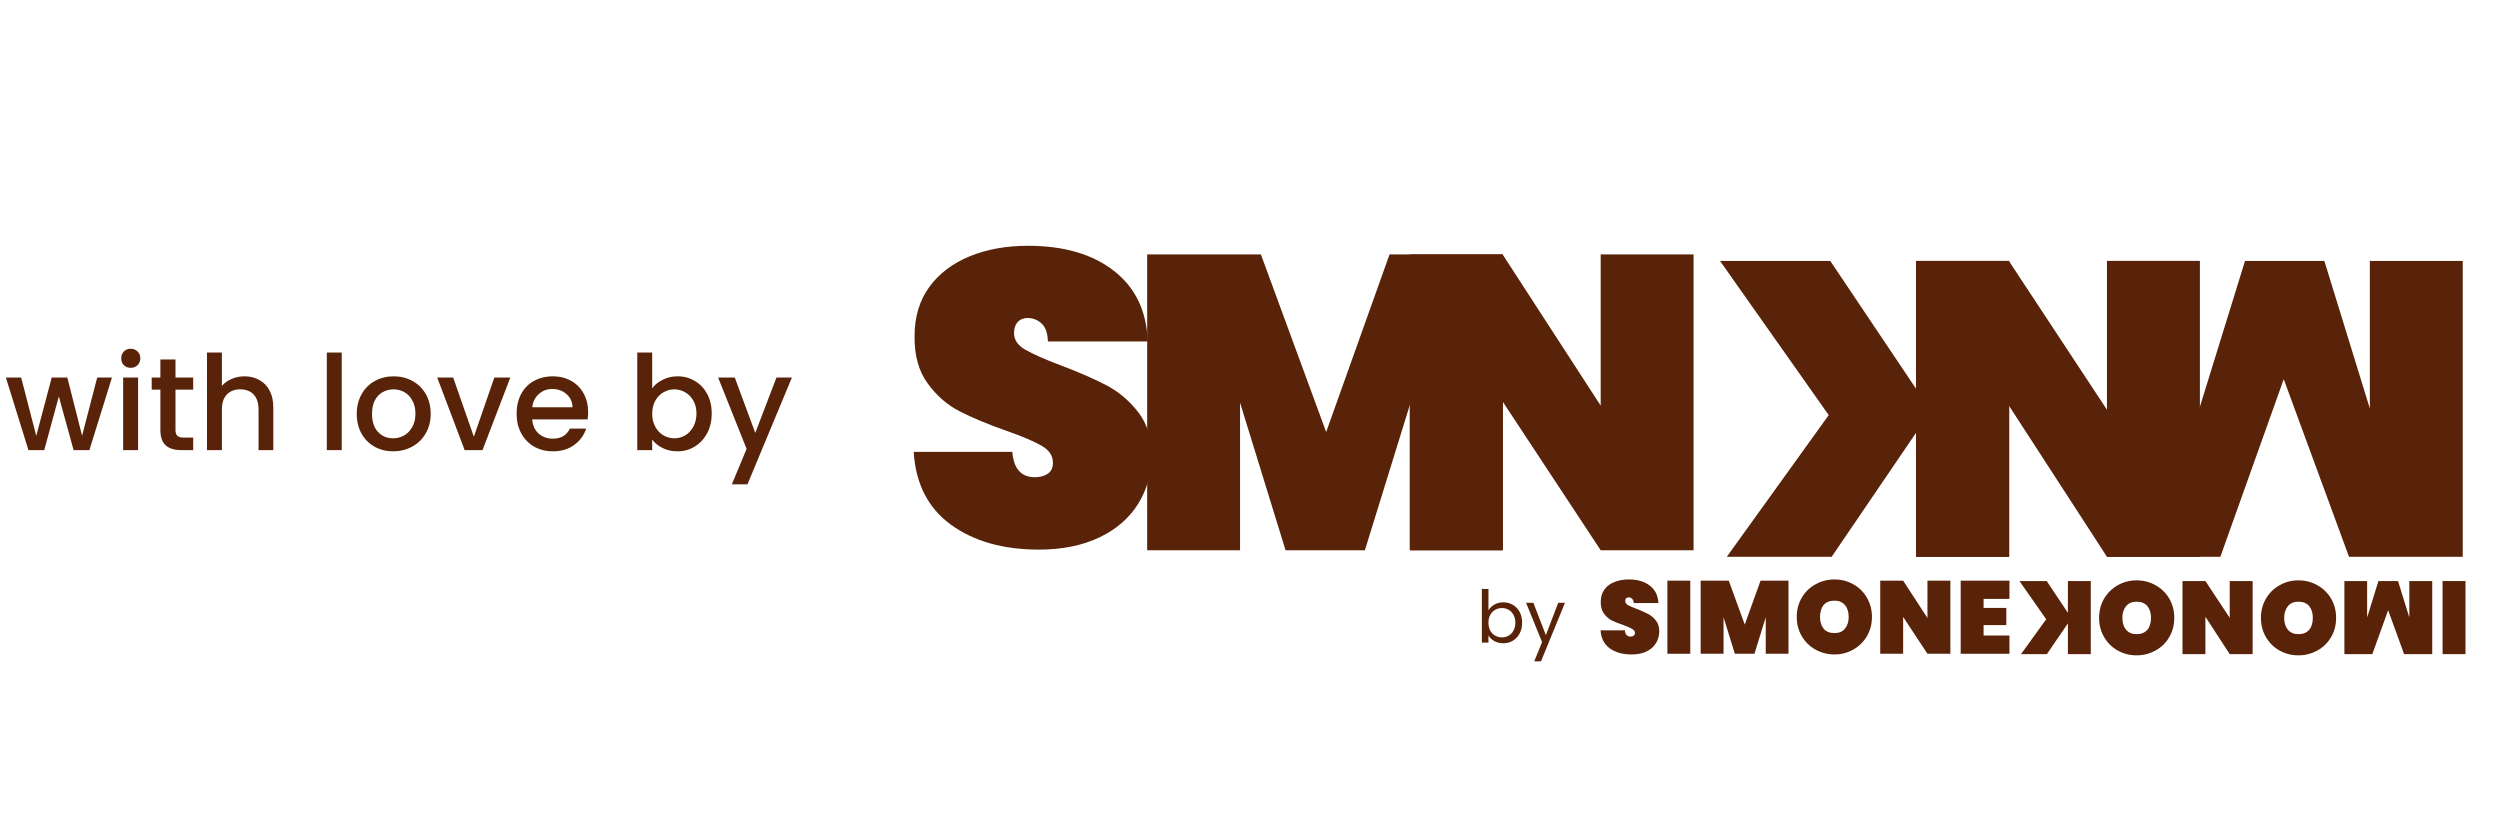
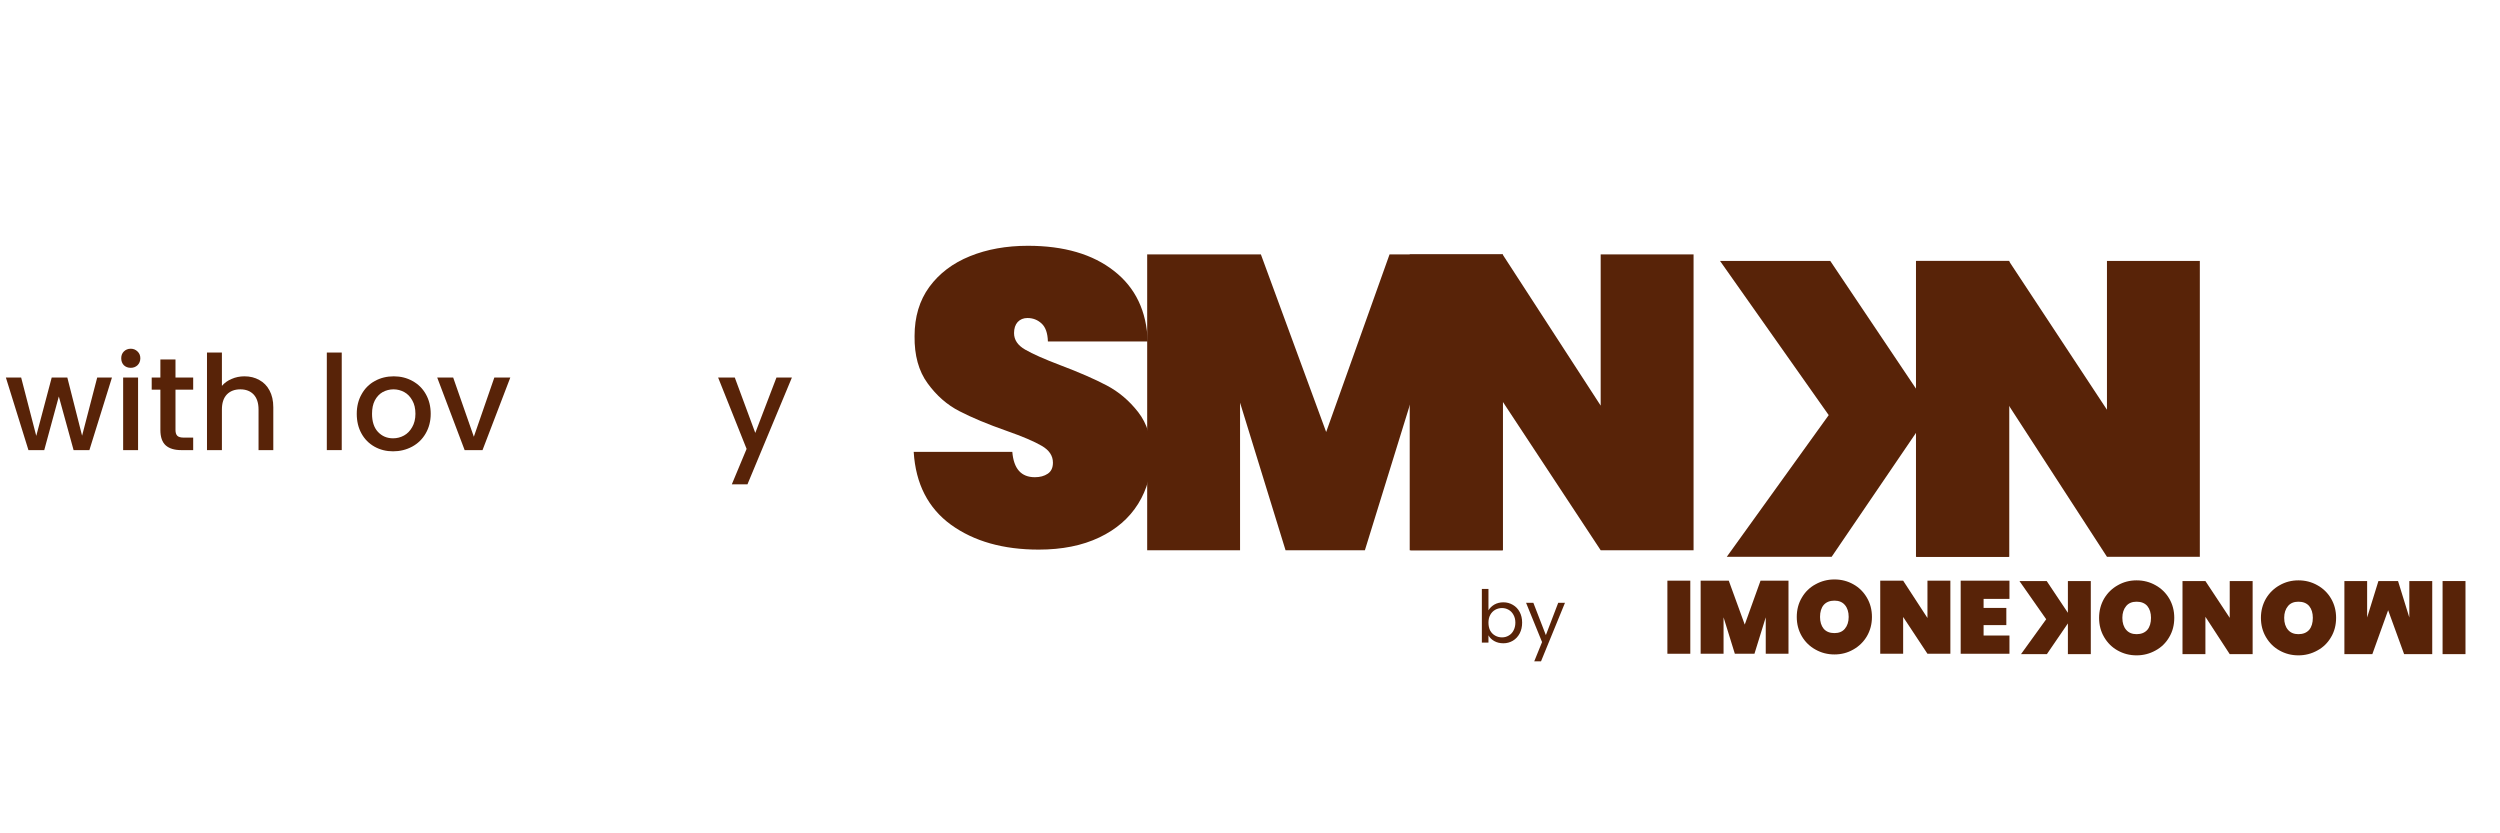
<svg xmlns="http://www.w3.org/2000/svg" width="300" viewBox="0 0 224.88 75" height="100" preserveAspectRatio="xMidYMid meet">
  <defs>
    <g />
    <clipPath id="16291fa9be">
      <path d="M 43 1 L 74 1 L 74 54.105 L 43 54.105 Z M 43 1 " clip-rule="nonzero" />
    </clipPath>
    <clipPath id="04e904282a">
      <rect x="0" width="31" y="0" height="54" />
    </clipPath>
    <clipPath id="f9101f3f27">
      <path d="M 19 1 L 57 1 L 57 54.105 L 19 54.105 Z M 19 1 " clip-rule="nonzero" />
    </clipPath>
    <clipPath id="4891075827">
      <rect x="0" width="38" y="0" height="54" />
    </clipPath>
    <clipPath id="4161967d95">
      <path d="M 0.078 0.855 L 24 0.855 L 24 54 L 0.078 54 Z M 0.078 0.855 " clip-rule="nonzero" />
    </clipPath>
    <clipPath id="29b8441c01">
      <rect x="0" width="24" y="0" height="54" />
    </clipPath>
    <clipPath id="208f93220a">
      <path d="M 72 0.855 L 102 0.855 L 102 54 L 72 54 Z M 72 0.855 " clip-rule="nonzero" />
    </clipPath>
    <clipPath id="9083eb76f1">
      <rect x="0" width="30" y="0" height="54" />
    </clipPath>
    <clipPath id="15dc4dbd42">
      <path d="M 89 0.855 L 120 0.855 L 120 54 L 89 54 Z M 89 0.855 " clip-rule="nonzero" />
    </clipPath>
    <clipPath id="0fe177a0e5">
      <rect x="0" width="31" y="0" height="54" />
    </clipPath>
    <clipPath id="626fb0ce91">
      <path d="M 106 0.855 L 142.801 0.855 L 142.801 54 L 106 54 Z M 106 0.855 " clip-rule="nonzero" />
    </clipPath>
    <clipPath id="b034b0ab1b">
-       <rect x="0" width="37" y="0" height="54" />
-     </clipPath>
+       </clipPath>
    <clipPath id="1e39536e2e">
-       <path d="M 0.684 4 L 7 4 L 7 11 L 0.684 11 Z M 0.684 4 " clip-rule="nonzero" />
-     </clipPath>
+       </clipPath>
    <clipPath id="ff8cc9459b">
      <rect x="0" width="39" y="0" height="15" />
    </clipPath>
    <clipPath id="1eb7106591">
      <path d="M 0.344 4 L 8 4 L 8 11 L 0.344 11 Z M 0.344 4 " clip-rule="nonzero" />
    </clipPath>
    <clipPath id="12a75e50cf">
      <rect x="0" width="42" y="0" height="15" />
    </clipPath>
    <clipPath id="c592543b1c">
      <rect x="0" width="10" y="0" height="11" />
    </clipPath>
    <clipPath id="38633eec4f">
      <rect x="0" width="143" y="0" height="55" />
    </clipPath>
    <clipPath id="095aa00f41">
      <path d="M 0.238 5 L 11 5 L 11 13 L 0.238 13 Z M 0.238 5 " clip-rule="nonzero" />
    </clipPath>
    <clipPath id="1b35508958">
      <path d="M 64 5 L 71.723 5 L 71.723 16 L 64 16 Z M 64 5 " clip-rule="nonzero" />
    </clipPath>
    <clipPath id="64efa30a4c">
      <rect x="0" width="72" y="0" height="18" />
    </clipPath>
  </defs>
  <g transform="matrix(1, 0, 0, 1, 81, 9)">
    <g clip-path="url(#38633eec4f)">
      <g clip-path="url(#16291fa9be)">
        <g transform="matrix(1, 0, 0, 1, 43, 1)">
          <g clip-path="url(#04e904282a)">
            <g fill="#582308" fill-opacity="1">
              <g transform="translate(0.939, 39.522)">
                <g>
                  <path d="M 27.422 0 L 19.062 0 L 10.234 -13.391 L 10.234 0 L 1.875 0 L 1.875 -26.625 L 10.234 -26.625 L 19.062 -13.016 L 19.062 -26.625 L 27.422 -26.625 Z M 27.422 0 " />
                </g>
              </g>
            </g>
          </g>
        </g>
      </g>
      <g clip-path="url(#f9101f3f27)">
        <g transform="matrix(1, 0, 0, 1, 19, 1)">
          <g clip-path="url(#4891075827)">
            <g fill="#582308" fill-opacity="1">
              <g transform="translate(1.311, 39.522)">
                <g>
                  <path d="M 33.891 -26.625 L 33.891 0 L 25.578 0 L 25.578 -13.281 L 21.469 0 L 14.328 0 L 10.234 -13.281 L 10.234 0 L 1.875 0 L 1.875 -26.625 L 12.109 -26.625 L 17.984 -10.641 L 23.688 -26.625 Z M 33.891 -26.625 " />
                </g>
              </g>
            </g>
          </g>
        </g>
      </g>
      <g clip-path="url(#4161967d95)">
        <g transform="matrix(1, 0, 0, 1, 0, 0)">
          <g clip-path="url(#29b8441c01)">
            <g fill="#582308" fill-opacity="1">
              <g transform="translate(0.126, 40.199)">
                <g>
                  <path d="M 12.297 0.266 C 9.109 0.266 6.477 -0.477 4.406 -1.969 C 2.344 -3.469 1.223 -5.656 1.047 -8.531 L 9.922 -8.531 C 10.047 -7.008 10.723 -6.25 11.953 -6.25 C 12.41 -6.25 12.797 -6.352 13.109 -6.562 C 13.422 -6.77 13.578 -7.102 13.578 -7.562 C 13.578 -8.188 13.238 -8.691 12.562 -9.078 C 11.883 -9.473 10.832 -9.922 9.406 -10.422 C 7.695 -11.023 6.285 -11.613 5.172 -12.188 C 4.055 -12.758 3.098 -13.598 2.297 -14.703 C 1.492 -15.805 1.102 -17.223 1.125 -18.953 C 1.125 -20.68 1.566 -22.156 2.453 -23.375 C 3.348 -24.594 4.566 -25.516 6.109 -26.141 C 7.648 -26.766 9.391 -27.078 11.328 -27.078 C 14.578 -27.078 17.16 -26.32 19.078 -24.812 C 21.004 -23.312 22.016 -21.195 22.109 -18.469 L 13.125 -18.469 C 13.102 -19.219 12.914 -19.754 12.562 -20.078 C 12.207 -20.41 11.781 -20.578 11.281 -20.578 C 10.926 -20.578 10.633 -20.457 10.406 -20.219 C 10.188 -19.977 10.078 -19.645 10.078 -19.219 C 10.078 -18.613 10.41 -18.117 11.078 -17.734 C 11.742 -17.348 12.801 -16.879 14.25 -16.328 C 15.938 -15.691 17.32 -15.086 18.406 -14.516 C 19.5 -13.941 20.445 -13.141 21.25 -12.109 C 22.051 -11.078 22.453 -9.785 22.453 -8.234 C 22.453 -6.609 22.051 -5.148 21.25 -3.859 C 20.445 -2.566 19.281 -1.555 17.75 -0.828 C 16.219 -0.098 14.398 0.266 12.297 0.266 Z M 12.297 0.266 " />
                </g>
              </g>
            </g>
          </g>
        </g>
      </g>
      <g clip-path="url(#208f93220a)">
        <g transform="matrix(1, 0, 0, 1, 72, 0)">
          <g clip-path="url(#9083eb76f1)">
            <g fill="#582308" fill-opacity="1">
              <g transform="translate(29.649, 14.485)">
                <g>
                  <path d="M -17.984 0 L -10.234 11.547 L -10.234 0 L -1.875 0 L -1.875 26.625 L -10.234 26.625 L -10.234 15.422 L -17.859 26.625 L -27.297 26.625 L -18.125 13.875 L -27.906 0 Z M -17.984 0 " />
                </g>
              </g>
            </g>
          </g>
        </g>
      </g>
      <g clip-path="url(#15dc4dbd42)">
        <g transform="matrix(1, 0, 0, 1, 89, 0)">
          <g clip-path="url(#0fe177a0e5)">
            <g fill="#582308" fill-opacity="1">
              <g transform="translate(29.8, 14.485)">
                <g>
                  <path d="M -27.422 0 L -19.062 0 L -10.234 13.391 L -10.234 0 L -1.875 0 L -1.875 26.625 L -10.234 26.625 L -19.062 13.016 L -19.062 26.625 L -27.422 26.625 Z M -27.422 0 " />
                </g>
              </g>
            </g>
          </g>
        </g>
      </g>
      <g clip-path="url(#626fb0ce91)">
        <g transform="matrix(1, 0, 0, 1, 106, 0)">
          <g clip-path="url(#b034b0ab1b)">
            <g fill="#582308" fill-opacity="1">
              <g transform="translate(36.46, 14.485)">
                <g>
                  <path d="M -33.891 26.625 L -33.891 0 L -25.578 0 L -25.578 13.281 L -21.469 0 L -14.328 0 L -10.234 13.281 L -10.234 0 L -1.875 0 L -1.875 26.625 L -12.109 26.625 L -17.984 10.641 L -23.688 26.625 Z M -33.891 26.625 " />
                </g>
              </g>
            </g>
          </g>
        </g>
      </g>
      <g transform="matrix(1, 0, 0, 1, 62, 39)">
        <g clip-path="url(#ff8cc9459b)">
          <g clip-path="url(#1e39536e2e)">
            <g fill="#582308" fill-opacity="1">
              <g transform="translate(0.727, 10.838)">
                <g>
                  <path d="M 3.047 0.062 C 2.254 0.062 1.602 -0.117 1.094 -0.484 C 0.582 -0.859 0.305 -1.398 0.266 -2.109 L 2.453 -2.109 C 2.484 -1.734 2.648 -1.547 2.953 -1.547 C 3.066 -1.547 3.16 -1.57 3.234 -1.625 C 3.316 -1.676 3.359 -1.758 3.359 -1.875 C 3.359 -2.02 3.273 -2.141 3.109 -2.234 C 2.941 -2.336 2.68 -2.453 2.328 -2.578 C 1.898 -2.723 1.547 -2.863 1.266 -3 C 0.992 -3.145 0.758 -3.352 0.562 -3.625 C 0.363 -3.906 0.27 -4.258 0.281 -4.688 C 0.281 -5.113 0.391 -5.477 0.609 -5.781 C 0.828 -6.082 1.125 -6.305 1.5 -6.453 C 1.883 -6.609 2.316 -6.688 2.797 -6.688 C 3.598 -6.688 4.234 -6.5 4.703 -6.125 C 5.18 -5.758 5.438 -5.238 5.469 -4.562 L 3.25 -4.562 C 3.238 -4.75 3.188 -4.879 3.094 -4.953 C 3.008 -5.035 2.91 -5.078 2.797 -5.078 C 2.703 -5.078 2.625 -5.047 2.562 -4.984 C 2.508 -4.93 2.484 -4.852 2.484 -4.75 C 2.484 -4.602 2.566 -4.477 2.734 -4.375 C 2.898 -4.281 3.164 -4.164 3.531 -4.031 C 3.938 -3.875 4.273 -3.723 4.547 -3.578 C 4.816 -3.441 5.051 -3.242 5.25 -2.984 C 5.445 -2.734 5.547 -2.414 5.547 -2.031 C 5.547 -1.633 5.445 -1.273 5.25 -0.953 C 5.051 -0.629 4.766 -0.379 4.391 -0.203 C 4.016 -0.023 3.566 0.062 3.047 0.062 Z M 3.047 0.062 " />
                </g>
              </g>
            </g>
          </g>
          <g fill="#582308" fill-opacity="1">
            <g transform="translate(6.536, 10.838)">
              <g>
                <path d="M 2.531 -6.578 L 2.531 0 L 0.469 0 L 0.469 -6.578 Z M 2.531 -6.578 " />
              </g>
            </g>
          </g>
          <g fill="#582308" fill-opacity="1">
            <g transform="translate(9.529, 10.838)">
              <g>
                <path d="M 8.375 -6.578 L 8.375 0 L 6.328 0 L 6.328 -3.281 L 5.312 0 L 3.547 0 L 2.531 -3.281 L 2.531 0 L 0.469 0 L 0.469 -6.578 L 3 -6.578 L 4.438 -2.625 L 5.859 -6.578 Z M 8.375 -6.578 " />
              </g>
            </g>
          </g>
          <g fill="#582308" fill-opacity="1">
            <g transform="translate(18.368, 10.838)">
              <g>
                <path d="M 3.672 0.062 C 3.055 0.062 2.488 -0.082 1.969 -0.375 C 1.445 -0.664 1.035 -1.066 0.734 -1.578 C 0.43 -2.098 0.281 -2.676 0.281 -3.312 C 0.281 -3.957 0.43 -4.535 0.734 -5.047 C 1.035 -5.566 1.445 -5.969 1.969 -6.25 C 2.488 -6.539 3.055 -6.688 3.672 -6.688 C 4.297 -6.688 4.863 -6.539 5.375 -6.25 C 5.883 -5.969 6.289 -5.566 6.594 -5.047 C 6.895 -4.535 7.047 -3.957 7.047 -3.312 C 7.047 -2.676 6.895 -2.098 6.594 -1.578 C 6.289 -1.066 5.879 -0.664 5.359 -0.375 C 4.848 -0.082 4.285 0.062 3.672 0.062 Z M 3.672 -1.859 C 4.078 -1.859 4.391 -1.988 4.609 -2.25 C 4.836 -2.52 4.953 -2.875 4.953 -3.312 C 4.953 -3.77 4.836 -4.129 4.609 -4.391 C 4.391 -4.648 4.078 -4.781 3.672 -4.781 C 3.254 -4.781 2.93 -4.648 2.703 -4.391 C 2.484 -4.129 2.375 -3.77 2.375 -3.312 C 2.375 -2.875 2.484 -2.52 2.703 -2.25 C 2.93 -1.988 3.254 -1.859 3.672 -1.859 Z M 3.672 -1.859 " />
              </g>
            </g>
          </g>
          <g fill="#582308" fill-opacity="1">
            <g transform="translate(25.692, 10.838)">
              <g>
                <path d="M 6.781 0 L 4.719 0 L 2.531 -3.312 L 2.531 0 L 0.469 0 L 0.469 -6.578 L 2.531 -6.578 L 4.719 -3.219 L 4.719 -6.578 L 6.781 -6.578 Z M 6.781 0 " />
              </g>
            </g>
          </g>
          <g fill="#582308" fill-opacity="1">
            <g transform="translate(32.932, 10.838)">
              <g>
                <path d="M 2.531 -4.938 L 2.531 -4.125 L 4.578 -4.125 L 4.578 -2.578 L 2.531 -2.578 L 2.531 -1.641 L 4.859 -1.641 L 4.859 0 L 0.469 0 L 0.469 -6.578 L 4.859 -6.578 L 4.859 -4.938 Z M 2.531 -4.938 " />
              </g>
            </g>
          </g>
        </g>
      </g>
      <g transform="matrix(1, 0, 0, 1, 100, 39)">
        <g clip-path="url(#12a75e50cf)">
          <g fill="#582308" fill-opacity="1">
            <g transform="translate(41.303, 4.294)">
              <g>
                <path d="M -2.531 6.578 L -2.531 0 L -0.469 0 L -0.469 6.578 Z M -2.531 6.578 " />
              </g>
            </g>
          </g>
          <g fill="#582308" fill-opacity="1">
            <g transform="translate(38.31, 4.294)">
              <g>
                <path d="M -8.375 6.578 L -8.375 0 L -6.328 0 L -6.328 3.281 L -5.312 0 L -3.547 0 L -2.531 3.281 L -2.531 0 L -0.469 0 L -0.469 6.578 L -3 6.578 L -4.438 2.625 L -5.859 6.578 Z M -8.375 6.578 " />
              </g>
            </g>
          </g>
          <g fill="#582308" fill-opacity="1">
            <g transform="translate(29.47, 4.294)">
              <g>
                <path d="M -3.672 -0.062 C -3.055 -0.062 -2.488 0.082 -1.969 0.375 C -1.445 0.664 -1.035 1.066 -0.734 1.578 C -0.43 2.098 -0.281 2.676 -0.281 3.312 C -0.281 3.957 -0.43 4.535 -0.734 5.047 C -1.035 5.566 -1.445 5.969 -1.969 6.25 C -2.488 6.539 -3.055 6.688 -3.672 6.688 C -4.297 6.688 -4.863 6.539 -5.375 6.25 C -5.883 5.969 -6.289 5.566 -6.594 5.047 C -6.895 4.535 -7.047 3.957 -7.047 3.312 C -7.047 2.676 -6.895 2.098 -6.594 1.578 C -6.289 1.066 -5.879 0.664 -5.359 0.375 C -4.848 0.082 -4.285 -0.062 -3.672 -0.062 Z M -3.672 1.859 C -4.078 1.859 -4.391 1.988 -4.609 2.25 C -4.836 2.52 -4.953 2.875 -4.953 3.312 C -4.953 3.77 -4.836 4.129 -4.609 4.391 C -4.391 4.648 -4.078 4.781 -3.672 4.781 C -3.254 4.781 -2.93 4.648 -2.703 4.391 C -2.484 4.129 -2.375 3.77 -2.375 3.312 C -2.375 2.875 -2.484 2.52 -2.703 2.25 C -2.93 1.988 -3.254 1.859 -3.672 1.859 Z M -3.672 1.859 " />
              </g>
            </g>
          </g>
          <g fill="#582308" fill-opacity="1">
            <g transform="translate(22.146, 4.294)">
              <g>
                <path d="M -6.781 0 L -4.719 0 L -2.531 3.312 L -2.531 0 L -0.469 0 L -0.469 6.578 L -2.531 6.578 L -4.719 3.219 L -4.719 6.578 L -6.781 6.578 Z M -6.781 0 " />
              </g>
            </g>
          </g>
          <g fill="#582308" fill-opacity="1">
            <g transform="translate(14.905, 4.294)">
              <g>
                <path d="M -3.672 -0.062 C -3.055 -0.062 -2.488 0.082 -1.969 0.375 C -1.445 0.664 -1.035 1.066 -0.734 1.578 C -0.43 2.098 -0.281 2.676 -0.281 3.312 C -0.281 3.957 -0.43 4.535 -0.734 5.047 C -1.035 5.566 -1.445 5.969 -1.969 6.25 C -2.488 6.539 -3.055 6.688 -3.672 6.688 C -4.297 6.688 -4.863 6.539 -5.375 6.25 C -5.883 5.969 -6.289 5.566 -6.594 5.047 C -6.895 4.535 -7.047 3.957 -7.047 3.312 C -7.047 2.676 -6.895 2.098 -6.594 1.578 C -6.289 1.066 -5.879 0.664 -5.359 0.375 C -4.848 0.082 -4.285 -0.062 -3.672 -0.062 Z M -3.672 1.859 C -4.078 1.859 -4.391 1.988 -4.609 2.25 C -4.836 2.52 -4.953 2.875 -4.953 3.312 C -4.953 3.77 -4.836 4.129 -4.609 4.391 C -4.391 4.648 -4.078 4.781 -3.672 4.781 C -3.254 4.781 -2.93 4.648 -2.703 4.391 C -2.484 4.129 -2.375 3.77 -2.375 3.312 C -2.375 2.875 -2.484 2.52 -2.703 2.25 C -2.93 1.988 -3.254 1.859 -3.672 1.859 Z M -3.672 1.859 " />
              </g>
            </g>
          </g>
          <g clip-path="url(#1eb7106591)">
            <g fill="#582308" fill-opacity="1">
              <g transform="translate(7.581, 4.294)">
                <g>
                  <path d="M -4.438 0 L -2.531 2.859 L -2.531 0 L -0.469 0 L -0.469 6.578 L -2.531 6.578 L -2.531 3.812 L -4.422 6.578 L -6.75 6.578 L -4.484 3.438 L -6.891 0 Z M -4.438 0 " />
                </g>
              </g>
            </g>
          </g>
        </g>
      </g>
      <g transform="matrix(1, 0, 0, 1, 51, 41)">
        <g clip-path="url(#c592543b1c)">
          <g fill="#582308" fill-opacity="1">
            <g transform="translate(0.807, 7.833)">
              <g>
                <path d="M 1.094 -2.906 C 1.219 -3.113 1.395 -3.285 1.625 -3.422 C 1.863 -3.555 2.133 -3.625 2.438 -3.625 C 2.75 -3.625 3.035 -3.547 3.297 -3.391 C 3.555 -3.242 3.758 -3.031 3.906 -2.75 C 4.051 -2.477 4.125 -2.16 4.125 -1.797 C 4.125 -1.43 4.051 -1.109 3.906 -0.828 C 3.758 -0.547 3.555 -0.328 3.297 -0.172 C 3.035 -0.016 2.75 0.062 2.438 0.062 C 2.125 0.062 1.848 -0.004 1.609 -0.141 C 1.379 -0.273 1.207 -0.445 1.094 -0.656 L 1.094 0 L 0.5 0 L 0.5 -4.828 L 1.094 -4.828 Z M 3.516 -1.797 C 3.516 -2.066 3.457 -2.301 3.344 -2.5 C 3.238 -2.695 3.094 -2.848 2.906 -2.953 C 2.727 -3.055 2.531 -3.109 2.312 -3.109 C 2.094 -3.109 1.891 -3.055 1.703 -2.953 C 1.516 -2.848 1.363 -2.691 1.25 -2.484 C 1.145 -2.285 1.094 -2.055 1.094 -1.797 C 1.094 -1.523 1.145 -1.285 1.25 -1.078 C 1.363 -0.879 1.516 -0.727 1.703 -0.625 C 1.891 -0.52 2.094 -0.469 2.312 -0.469 C 2.531 -0.469 2.727 -0.52 2.906 -0.625 C 3.094 -0.727 3.238 -0.879 3.344 -1.078 C 3.457 -1.285 3.516 -1.523 3.516 -1.797 Z M 3.516 -1.797 " />
              </g>
            </g>
          </g>
          <g fill="#582308" fill-opacity="1">
            <g transform="translate(5.209, 7.833)">
              <g>
                <path d="M 3.578 -3.578 L 1.422 1.688 L 0.812 1.688 L 1.516 -0.047 L 0.078 -3.578 L 0.734 -3.578 L 1.859 -0.672 L 2.969 -3.578 Z M 3.578 -3.578 " />
              </g>
            </g>
          </g>
        </g>
      </g>
    </g>
  </g>
  <g transform="matrix(1, 0, 0, 1, 0, 28)">
    <g clip-path="url(#64efa30a4c)">
      <g clip-path="url(#095aa00f41)">
        <g fill="#582308" fill-opacity="1">
          <g transform="translate(0.344, 12.51)">
            <g>
              <path d="M 9.672 -6.531 L 7.641 0 L 6.219 0 L 4.891 -4.828 L 3.578 0 L 2.156 0 L 0.125 -6.531 L 1.5 -6.531 L 2.859 -1.281 L 4.25 -6.531 L 5.656 -6.531 L 6.984 -1.297 L 8.344 -6.531 Z M 9.672 -6.531 " />
            </g>
          </g>
        </g>
      </g>
      <g fill="#582308" fill-opacity="1">
        <g transform="translate(10.132, 12.51)">
          <g>
            <path d="M 1.578 -7.406 C 1.328 -7.406 1.117 -7.484 0.953 -7.641 C 0.797 -7.805 0.719 -8.016 0.719 -8.266 C 0.719 -8.516 0.797 -8.719 0.953 -8.875 C 1.117 -9.039 1.328 -9.125 1.578 -9.125 C 1.816 -9.125 2.02 -9.039 2.188 -8.875 C 2.352 -8.719 2.438 -8.516 2.438 -8.266 C 2.438 -8.016 2.352 -7.805 2.188 -7.641 C 2.02 -7.484 1.816 -7.406 1.578 -7.406 Z M 2.234 -6.531 L 2.234 0 L 0.891 0 L 0.891 -6.531 Z M 2.234 -6.531 " />
          </g>
        </g>
      </g>
      <g fill="#582308" fill-opacity="1">
        <g transform="translate(13.265, 12.51)">
          <g>
            <path d="M 2.469 -5.438 L 2.469 -1.812 C 2.469 -1.57 2.523 -1.395 2.641 -1.281 C 2.754 -1.176 2.945 -1.125 3.219 -1.125 L 4.062 -1.125 L 4.062 0 L 2.984 0 C 2.379 0 1.914 -0.141 1.594 -0.422 C 1.27 -0.711 1.109 -1.176 1.109 -1.812 L 1.109 -5.438 L 0.328 -5.438 L 0.328 -6.531 L 1.109 -6.531 L 1.109 -8.156 L 2.469 -8.156 L 2.469 -6.531 L 4.062 -6.531 L 4.062 -5.438 Z M 2.469 -5.438 " />
          </g>
        </g>
      </g>
      <g fill="#582308" fill-opacity="1">
        <g transform="translate(17.678, 12.51)">
          <g>
            <path d="M 4.266 -6.641 C 4.766 -6.641 5.207 -6.531 5.594 -6.312 C 5.988 -6.102 6.297 -5.789 6.516 -5.375 C 6.742 -4.957 6.859 -4.453 6.859 -3.859 L 6.859 0 L 5.531 0 L 5.531 -3.656 C 5.531 -4.238 5.383 -4.688 5.094 -5 C 4.801 -5.312 4.398 -5.469 3.891 -5.469 C 3.379 -5.469 2.973 -5.312 2.672 -5 C 2.379 -4.688 2.234 -4.238 2.234 -3.656 L 2.234 0 L 0.891 0 L 0.891 -8.781 L 2.234 -8.781 L 2.234 -5.781 C 2.461 -6.051 2.754 -6.258 3.109 -6.406 C 3.461 -6.562 3.848 -6.641 4.266 -6.641 Z M 4.266 -6.641 " />
          </g>
        </g>
      </g>
      <g fill="#582308" fill-opacity="1">
        <g transform="translate(25.378, 12.51)">
          <g />
        </g>
      </g>
      <g fill="#582308" fill-opacity="1">
        <g transform="translate(28.462, 12.51)">
          <g>
            <path d="M 2.234 -8.781 L 2.234 0 L 0.891 0 L 0.891 -8.781 Z M 2.234 -8.781 " />
          </g>
        </g>
      </g>
      <g fill="#582308" fill-opacity="1">
        <g transform="translate(31.595, 12.51)">
          <g>
            <path d="M 3.719 0.109 C 3.102 0.109 2.547 -0.031 2.047 -0.312 C 1.547 -0.594 1.156 -0.988 0.875 -1.5 C 0.594 -2.008 0.453 -2.598 0.453 -3.266 C 0.453 -3.93 0.598 -4.52 0.891 -5.031 C 1.18 -5.551 1.578 -5.945 2.078 -6.219 C 2.586 -6.5 3.156 -6.641 3.781 -6.641 C 4.406 -6.641 4.969 -6.5 5.469 -6.219 C 5.977 -5.945 6.379 -5.551 6.672 -5.031 C 6.961 -4.52 7.109 -3.93 7.109 -3.266 C 7.109 -2.609 6.957 -2.02 6.656 -1.5 C 6.363 -0.988 5.957 -0.594 5.438 -0.312 C 4.914 -0.031 4.344 0.109 3.719 0.109 Z M 3.719 -1.062 C 4.07 -1.062 4.398 -1.145 4.703 -1.312 C 5.004 -1.477 5.25 -1.727 5.438 -2.062 C 5.633 -2.395 5.734 -2.797 5.734 -3.266 C 5.734 -3.742 5.641 -4.145 5.453 -4.469 C 5.273 -4.801 5.035 -5.051 4.734 -5.219 C 4.43 -5.383 4.109 -5.469 3.766 -5.469 C 3.41 -5.469 3.082 -5.383 2.781 -5.219 C 2.488 -5.051 2.254 -4.801 2.078 -4.469 C 1.91 -4.145 1.828 -3.742 1.828 -3.266 C 1.828 -2.566 2.004 -2.023 2.359 -1.641 C 2.723 -1.254 3.176 -1.062 3.719 -1.062 Z M 3.719 -1.062 " />
          </g>
        </g>
      </g>
      <g fill="#582308" fill-opacity="1">
        <g transform="translate(39.164, 12.51)">
          <g>
            <path d="M 3.422 -1.203 L 5.266 -6.531 L 6.703 -6.531 L 4.203 0 L 2.594 0 L 0.125 -6.531 L 1.562 -6.531 Z M 3.422 -1.203 " />
          </g>
        </g>
      </g>
      <g fill="#582308" fill-opacity="1">
        <g transform="translate(45.998, 12.51)">
          <g>
-             <path d="M 6.875 -3.422 C 6.875 -3.18 6.859 -2.961 6.828 -2.766 L 1.844 -2.766 C 1.875 -2.242 2.062 -1.82 2.406 -1.5 C 2.758 -1.188 3.191 -1.031 3.703 -1.031 C 4.43 -1.031 4.941 -1.332 5.234 -1.938 L 6.703 -1.938 C 6.504 -1.344 6.145 -0.852 5.625 -0.469 C 5.102 -0.082 4.461 0.109 3.703 0.109 C 3.078 0.109 2.516 -0.031 2.016 -0.312 C 1.523 -0.594 1.141 -0.988 0.859 -1.5 C 0.578 -2.008 0.438 -2.598 0.438 -3.266 C 0.438 -3.941 0.57 -4.535 0.844 -5.047 C 1.113 -5.555 1.492 -5.945 1.984 -6.219 C 2.484 -6.5 3.055 -6.641 3.703 -6.641 C 4.316 -6.641 4.863 -6.504 5.344 -6.234 C 5.832 -5.961 6.207 -5.582 6.469 -5.094 C 6.738 -4.613 6.875 -4.055 6.875 -3.422 Z M 5.469 -3.859 C 5.457 -4.348 5.273 -4.742 4.922 -5.047 C 4.578 -5.348 4.148 -5.5 3.641 -5.5 C 3.172 -5.5 2.77 -5.348 2.438 -5.047 C 2.102 -4.754 1.906 -4.359 1.844 -3.859 Z M 5.469 -3.859 " />
-           </g>
+             </g>
        </g>
      </g>
      <g fill="#582308" fill-opacity="1">
        <g transform="translate(53.318, 12.51)">
          <g />
        </g>
      </g>
      <g fill="#582308" fill-opacity="1">
        <g transform="translate(56.403, 12.51)">
          <g>
-             <path d="M 2.234 -5.562 C 2.461 -5.875 2.773 -6.129 3.172 -6.328 C 3.578 -6.535 4.023 -6.641 4.516 -6.641 C 5.098 -6.641 5.617 -6.5 6.078 -6.219 C 6.547 -5.945 6.914 -5.555 7.188 -5.047 C 7.457 -4.535 7.594 -3.953 7.594 -3.297 C 7.594 -2.641 7.457 -2.051 7.188 -1.531 C 6.914 -1.02 6.547 -0.617 6.078 -0.328 C 5.609 -0.035 5.086 0.109 4.516 0.109 C 4.016 0.109 3.566 0.008 3.172 -0.188 C 2.773 -0.383 2.461 -0.641 2.234 -0.953 L 2.234 0 L 0.891 0 L 0.891 -8.781 L 2.234 -8.781 Z M 6.219 -3.297 C 6.219 -3.742 6.125 -4.129 5.938 -4.453 C 5.75 -4.785 5.504 -5.035 5.203 -5.203 C 4.898 -5.379 4.57 -5.469 4.219 -5.469 C 3.883 -5.469 3.562 -5.379 3.25 -5.203 C 2.945 -5.035 2.703 -4.785 2.516 -4.453 C 2.328 -4.117 2.234 -3.723 2.234 -3.266 C 2.234 -2.816 2.328 -2.426 2.516 -2.094 C 2.703 -1.758 2.945 -1.504 3.25 -1.328 C 3.562 -1.148 3.883 -1.062 4.219 -1.062 C 4.57 -1.062 4.898 -1.148 5.203 -1.328 C 5.504 -1.504 5.75 -1.766 5.938 -2.109 C 6.125 -2.453 6.219 -2.848 6.219 -3.297 Z M 6.219 -3.297 " />
-           </g>
+             </g>
        </g>
      </g>
      <g clip-path="url(#1b35508958)">
        <g fill="#582308" fill-opacity="1">
          <g transform="translate(64.446, 12.51)">
            <g>
              <path d="M 6.766 -6.531 L 2.766 3.078 L 1.359 3.078 L 2.688 -0.109 L 0.125 -6.531 L 1.625 -6.531 L 3.469 -1.547 L 5.375 -6.531 Z M 6.766 -6.531 " />
            </g>
          </g>
        </g>
      </g>
    </g>
  </g>
</svg>